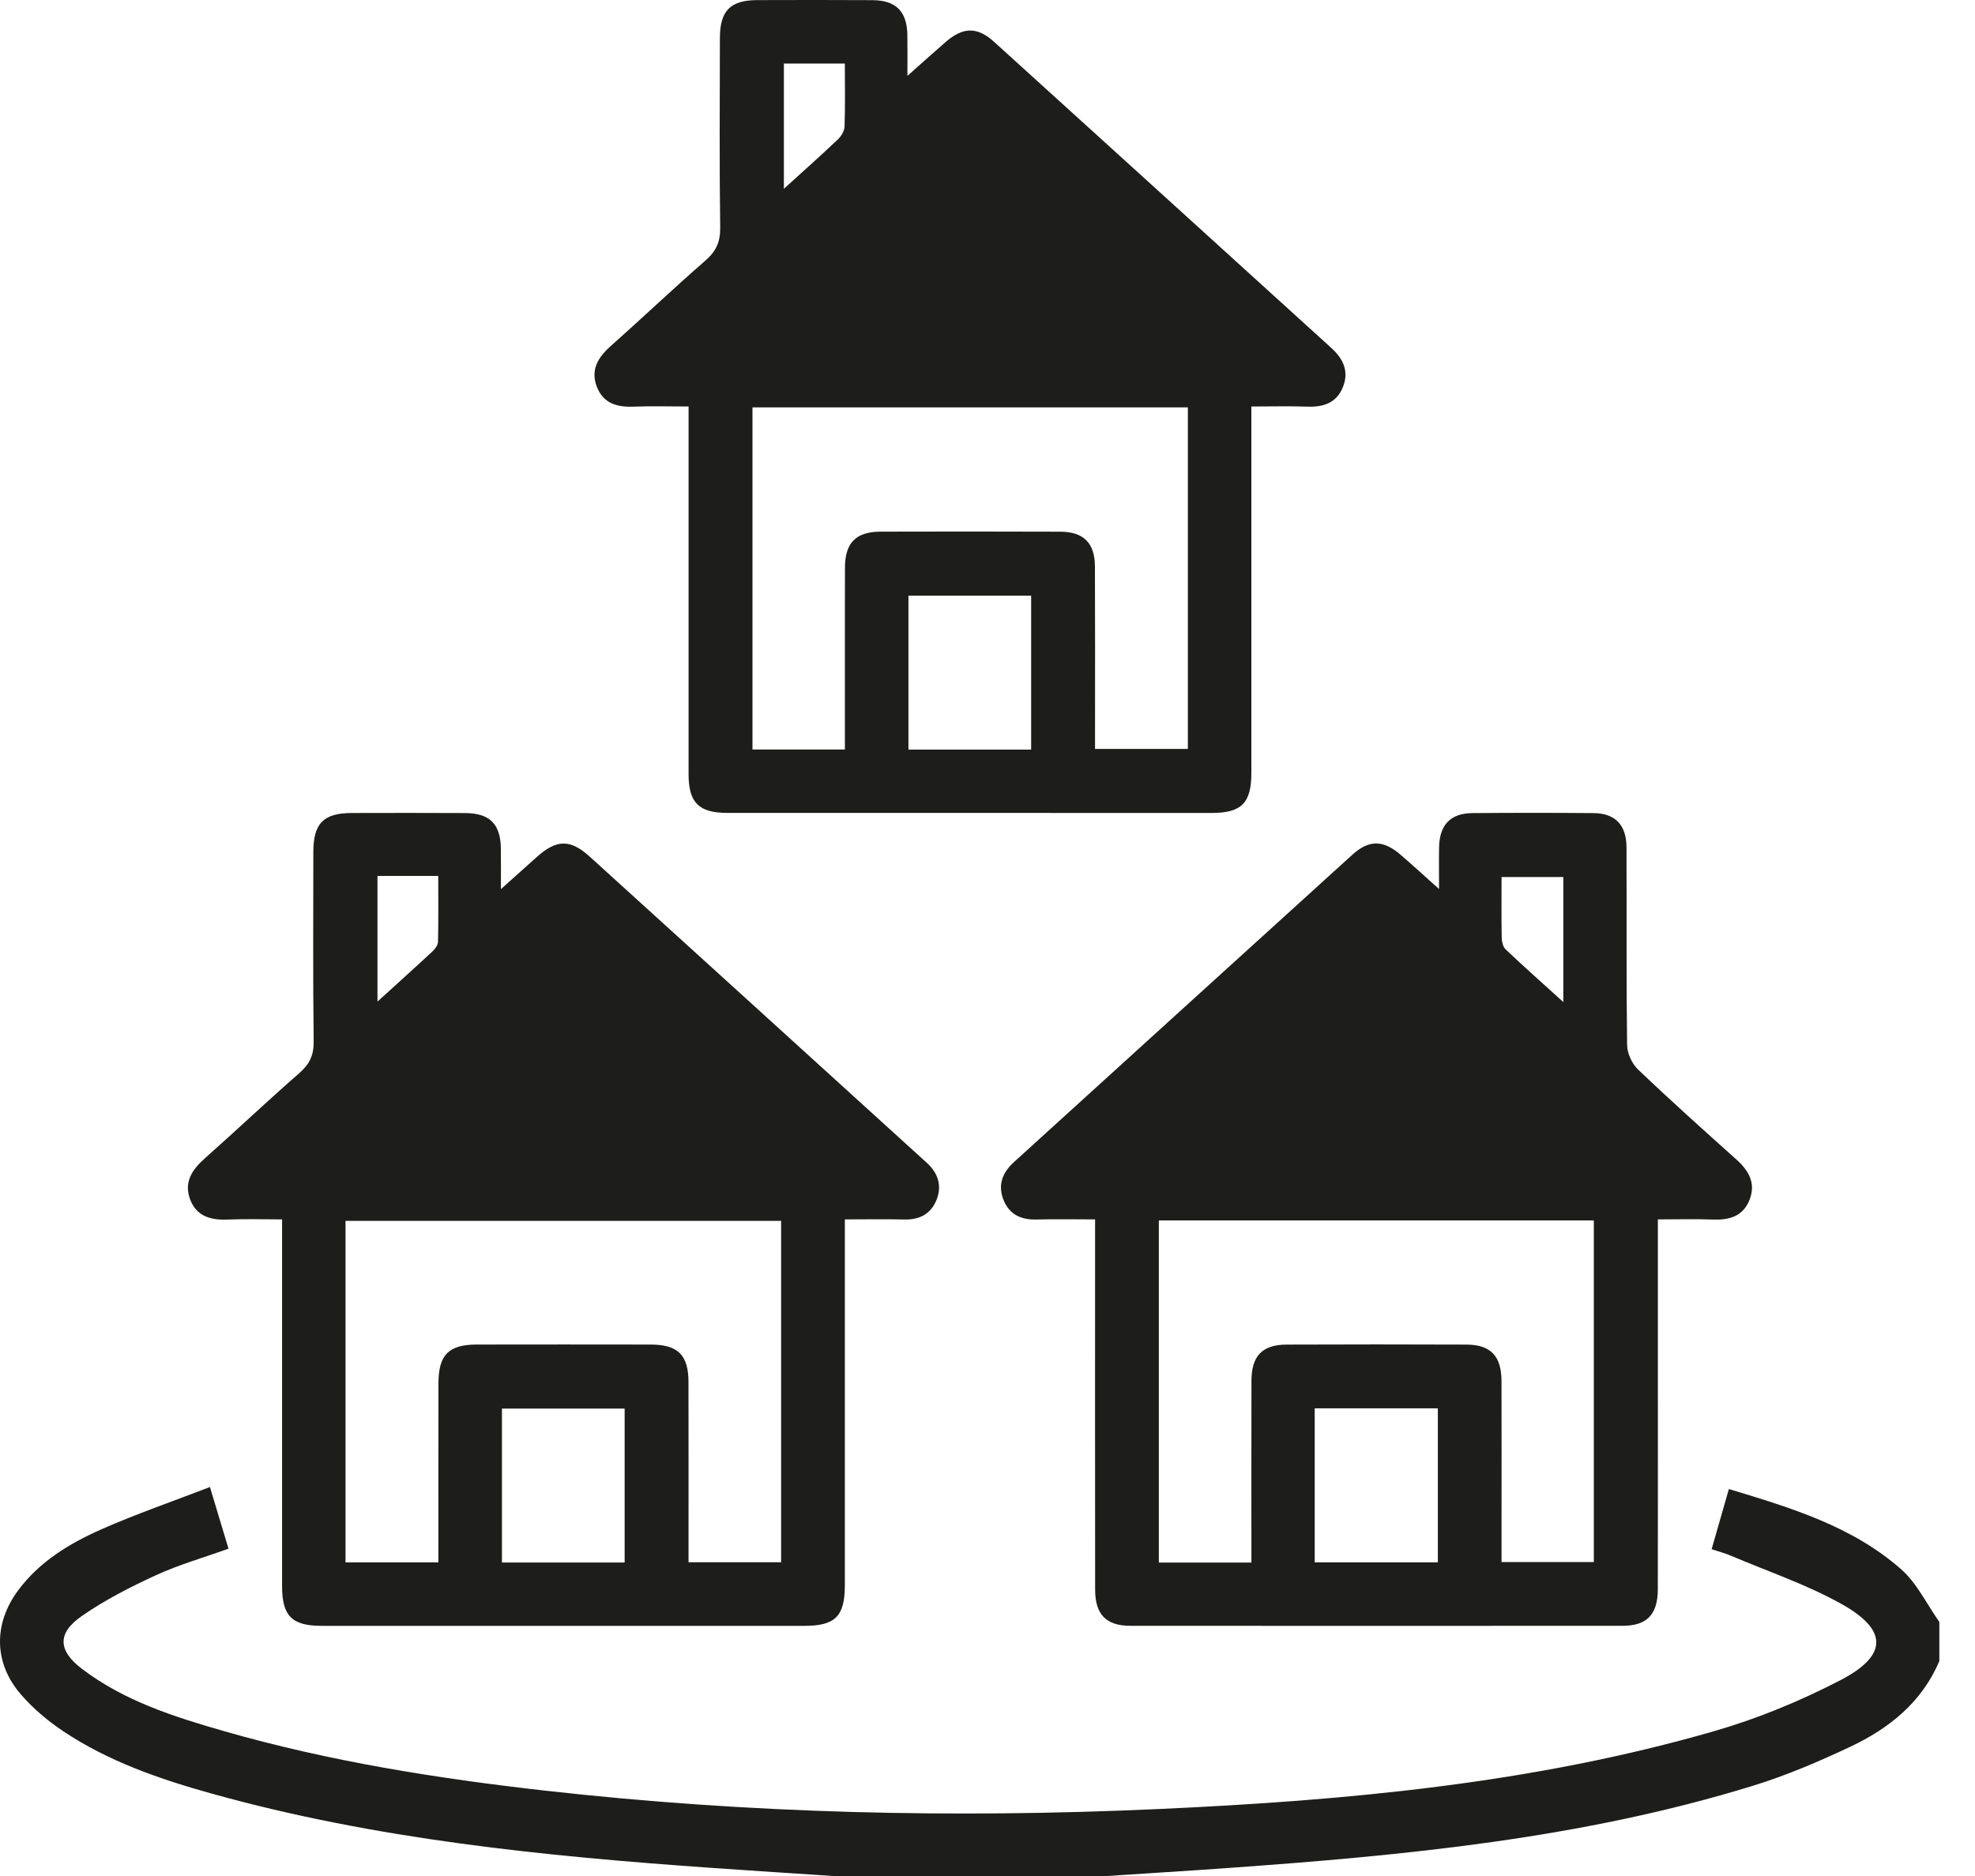
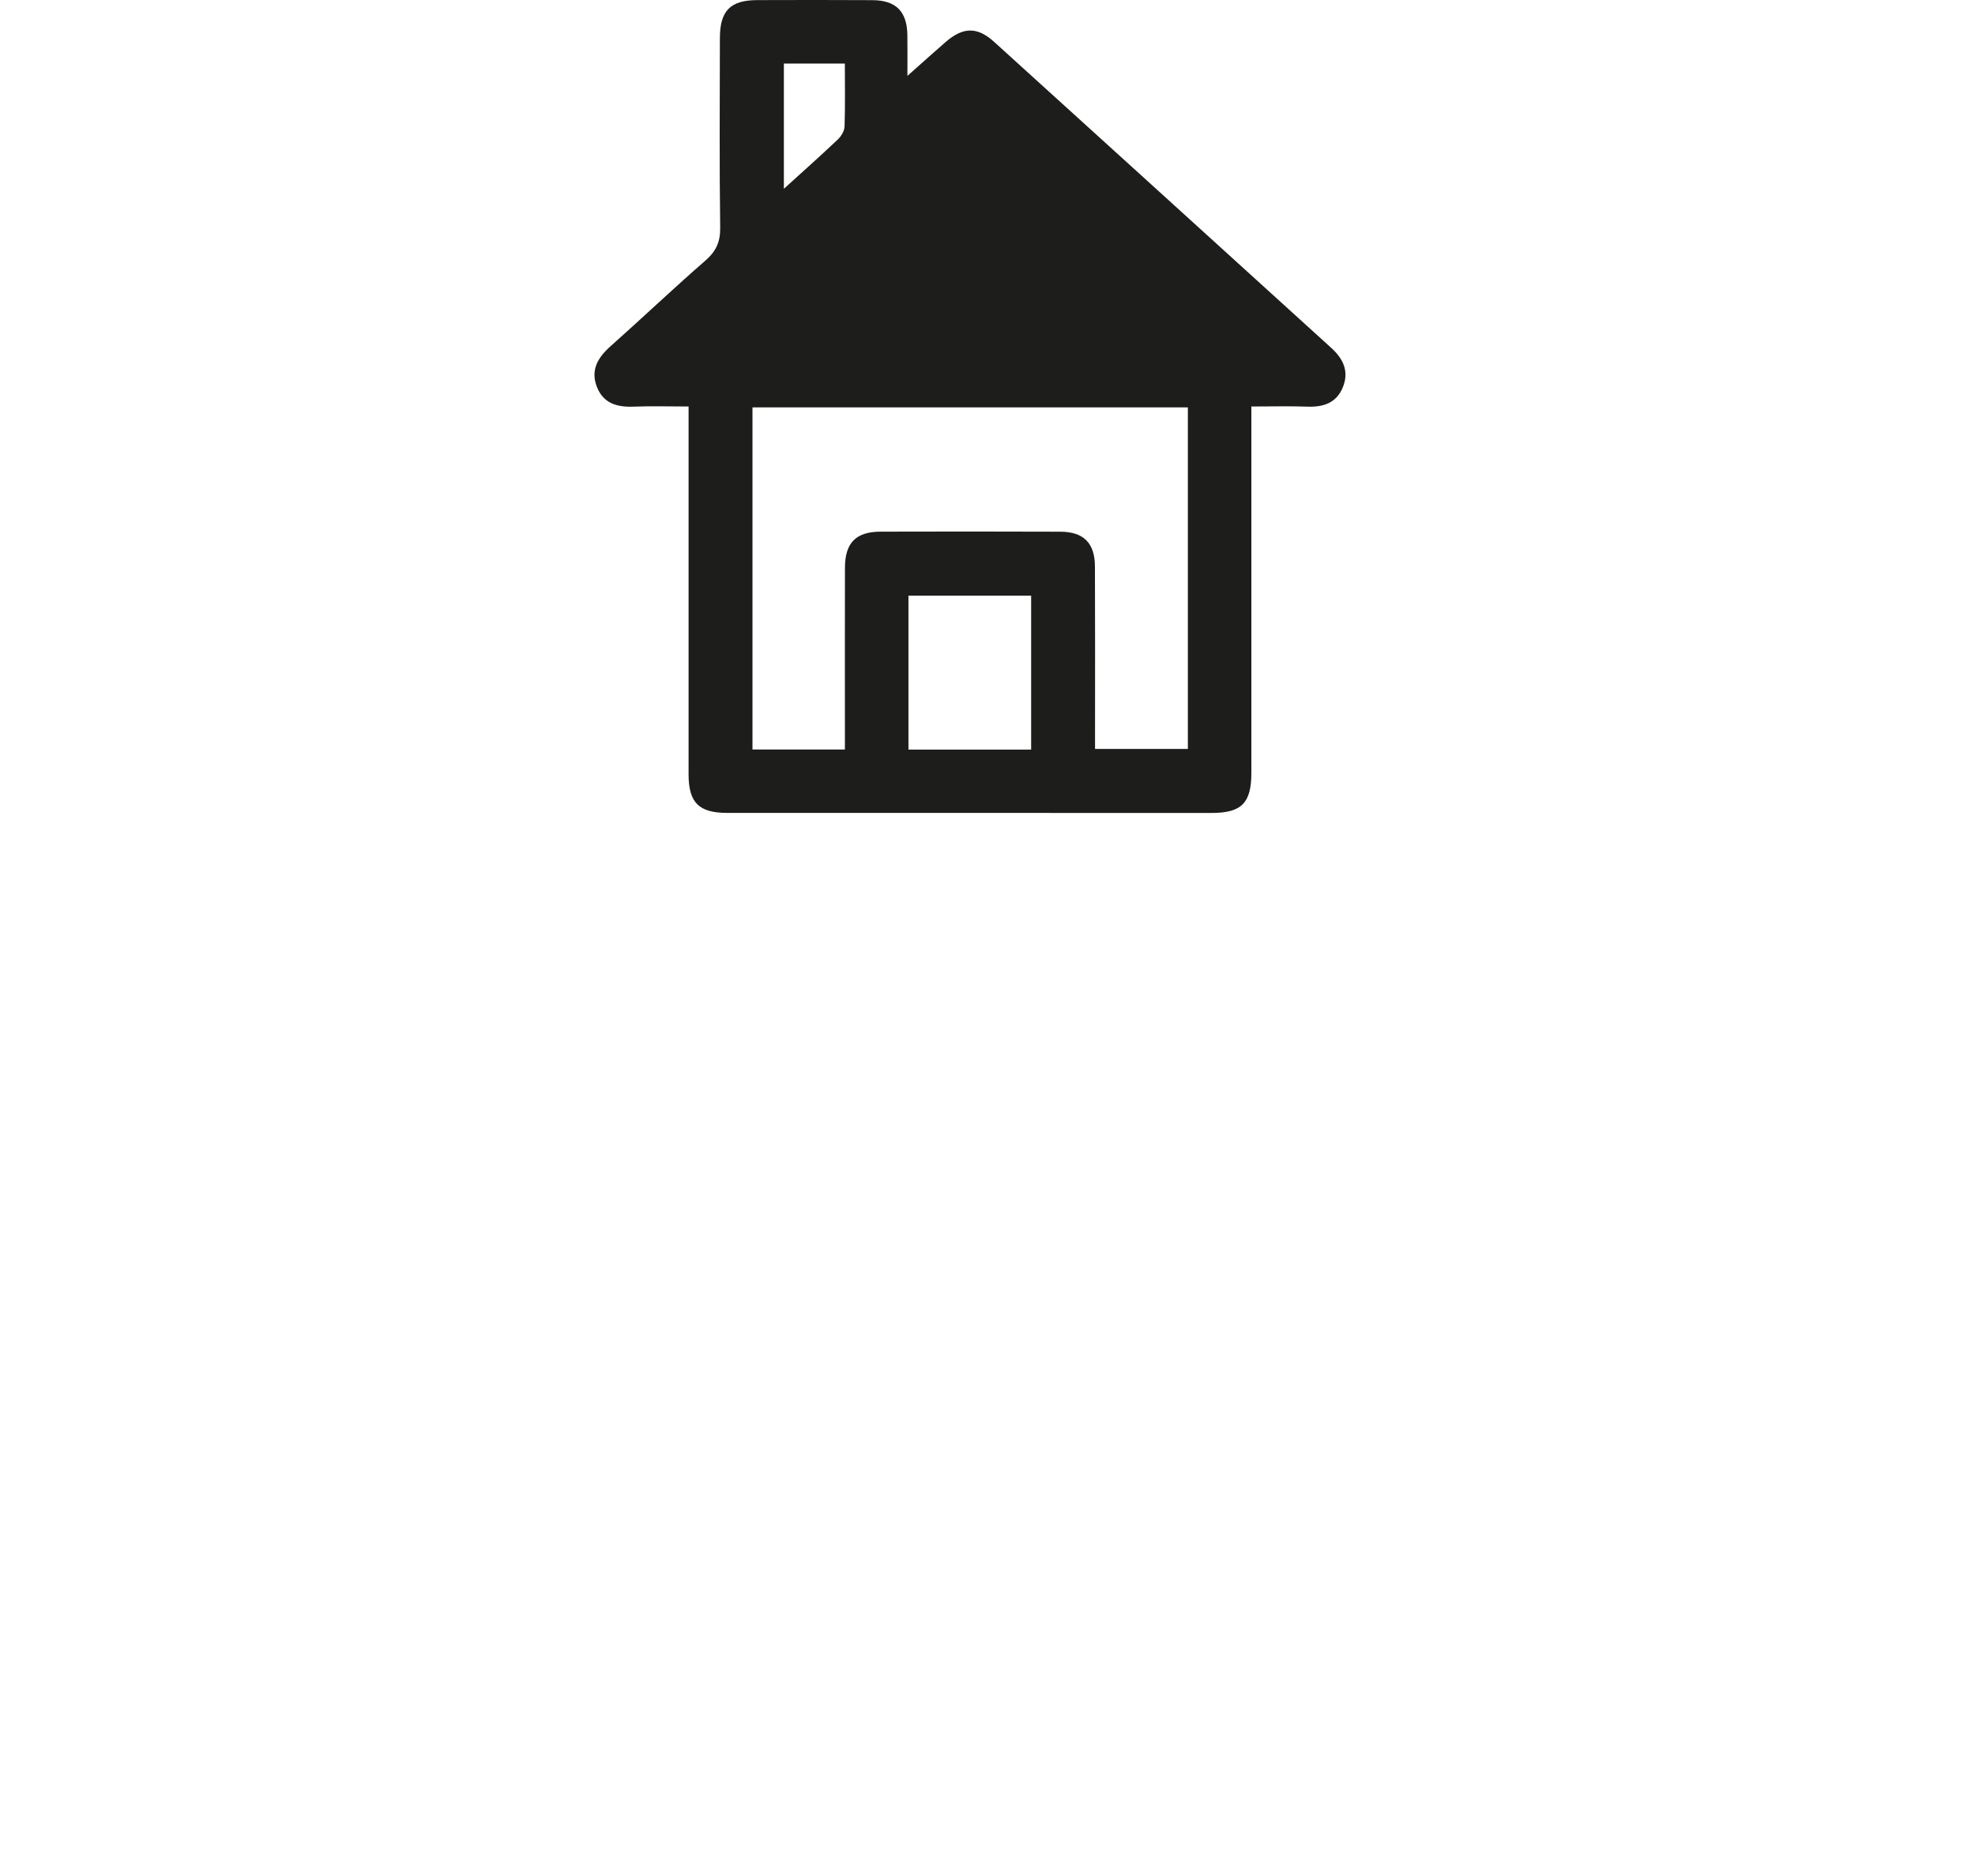
<svg xmlns="http://www.w3.org/2000/svg" width="40px" height="38px" viewBox="0 0 40 38" version="1.1">
  <title>Settlements</title>
  <defs>
    <filter id="filter-1">
      <feColorMatrix in="SourceGraphic" type="matrix" values="0 0 0 0 1 0 0 0 0 1 0 0 0 0 1 0 0 0 1 0" />
    </filter>
  </defs>
  <g id="Page-1" stroke="none" stroke-width="1" fill="none" fill-rule="evenodd">
    <g id="Simplify-Your--One-off-Payments" transform="translate(-178, -602)">
      <g id="Group-20" transform="translate(178, 564)">
        <g id="Group-32" transform="translate(0, 38)">
          <g id="Settlements" transform="translate(0, -0)" filter="url(#filter-1)">
            <g transform="translate(0, -0)">
-               <path d="M16.874,38 C16.06,37.946 15.245,37.894 14.432,37.837 C11.014,37.597 7.61,37.257 4.295,36.333 C3.241,36.039 2.205,35.684 1.286,35.071 C0.972,34.862 0.672,34.609 0.425,34.324 C-0.127,33.69 -0.135,32.894 0.364,32.219 C0.801,31.627 1.415,31.259 2.068,30.971 C2.764,30.665 3.486,30.416 4.252,30.121 C4.385,30.562 4.503,30.955 4.628,31.37 C4.121,31.552 3.628,31.692 3.168,31.903 C2.645,32.143 2.124,32.408 1.654,32.736 C1.154,33.084 1.174,33.436 1.665,33.808 C2.52,34.457 3.529,34.776 4.541,35.067 C6.671,35.678 8.851,36.024 11.05,36.272 C15.175,36.736 19.312,36.832 23.453,36.644 C27.259,36.472 31.05,36.127 34.731,35.062 C35.608,34.808 36.47,34.452 37.281,34.03 C38.236,33.533 38.238,33.016 37.298,32.491 C36.592,32.096 35.812,31.833 35.063,31.515 C34.945,31.464 34.819,31.431 34.666,31.38 C34.782,30.974 34.893,30.587 35.015,30.162 C36.276,30.542 37.513,30.915 38.503,31.786 C38.825,32.069 39.023,32.494 39.278,32.854 L39.278,33.646 C38.924,34.48 38.264,35.009 37.478,35.38 C36.838,35.682 36.181,35.963 35.506,36.171 C32.038,37.241 28.453,37.583 24.856,37.839 C24.043,37.897 23.229,37.946 22.416,38 L16.874,38 Z" id="Fill-4" fill="#1D1D1B" />
              <path d="M15.876,1.287 L15.876,3.824 C16.271,3.465 16.625,3.151 16.968,2.825 C17.037,2.76 17.102,2.652 17.105,2.562 C17.119,2.144 17.111,1.725 17.111,1.287 L15.876,1.287 Z M18.399,15.184 L20.884,15.184 L20.884,12.066 L18.399,12.066 L18.399,15.184 Z M15.24,8.252 L15.24,15.182 L17.112,15.182 L17.112,14.78 C17.112,13.685 17.11,12.59 17.113,11.496 C17.115,10.994 17.336,10.771 17.834,10.769 C19.047,10.766 20.261,10.765 21.474,10.77 C21.947,10.771 22.174,11 22.176,11.474 C22.181,12.569 22.178,13.663 22.178,14.758 L22.178,15.17 L24.058,15.17 L24.058,8.252 L15.24,8.252 Z M13.946,8.234 C13.539,8.234 13.185,8.223 12.831,8.237 C12.498,8.25 12.221,8.172 12.09,7.839 C11.954,7.493 12.111,7.239 12.37,7.009 C13.011,6.439 13.632,5.848 14.279,5.285 C14.498,5.096 14.59,4.907 14.586,4.613 C14.569,3.333 14.578,2.053 14.58,0.774 C14.58,0.219 14.79,0.004 15.335,0.002 C16.114,-5.13623511e-05 16.892,-0.002 17.671,0.003 C18.146,0.006 18.369,0.232 18.377,0.705 C18.381,0.953 18.378,1.201 18.378,1.537 C18.672,1.276 18.909,1.062 19.151,0.852 C19.501,0.547 19.789,0.536 20.133,0.847 C22.411,2.911 24.684,4.979 26.96,7.045 C27.208,7.269 27.33,7.528 27.193,7.853 C27.063,8.163 26.802,8.248 26.483,8.237 C26.118,8.224 25.751,8.234 25.344,8.234 L25.344,8.692 C25.344,11.014 25.345,13.336 25.344,15.658 C25.344,16.265 25.145,16.466 24.545,16.467 C21.273,16.467 18.001,16.467 14.73,16.466 C14.153,16.466 13.946,16.259 13.946,15.682 C13.945,13.361 13.946,11.039 13.946,8.717 L13.946,8.234 Z" id="Fill-8" fill="#1D1D1B" />
-               <path d="M7.645,17.743 L7.645,20.288 C8.042,19.926 8.403,19.603 8.757,19.273 C8.811,19.223 8.869,19.145 8.871,19.079 C8.881,18.636 8.876,18.193 8.876,17.743 L7.645,17.743 Z M10.166,31.65 L12.651,31.65 L12.651,28.532 L10.166,28.532 L10.166,31.65 Z M8.879,31.648 C8.879,30.421 8.878,29.224 8.88,28.026 C8.88,27.444 9.084,27.236 9.655,27.235 C10.829,27.233 12.003,27.233 13.177,27.235 C13.73,27.236 13.943,27.446 13.944,27.995 C13.946,29.076 13.945,30.158 13.945,31.239 L13.945,31.645 L15.82,31.645 L15.82,24.73 L6.998,24.73 L6.998,31.648 L8.879,31.648 Z M10.145,18.01 C10.431,17.754 10.652,17.555 10.874,17.357 C11.273,17.001 11.549,16.994 11.945,17.353 C13.948,19.17 15.948,20.989 17.95,22.808 C18.223,23.056 18.496,23.305 18.77,23.553 C18.998,23.76 19.082,24.014 18.969,24.301 C18.854,24.591 18.622,24.711 18.309,24.702 C17.929,24.692 17.547,24.7 17.111,24.7 L17.111,25.139 C17.111,27.461 17.112,29.783 17.111,32.105 C17.111,32.738 16.918,32.933 16.292,32.933 C13.033,32.933 9.774,32.933 6.516,32.933 C5.912,32.933 5.713,32.733 5.713,32.128 C5.712,29.806 5.713,27.484 5.713,25.163 L5.713,24.7 C5.323,24.7 4.969,24.688 4.617,24.703 C4.27,24.719 3.977,24.639 3.848,24.288 C3.721,23.94 3.894,23.689 4.151,23.461 C4.793,22.892 5.415,22.301 6.061,21.738 C6.268,21.557 6.356,21.376 6.353,21.098 C6.337,19.819 6.345,18.539 6.346,17.259 C6.347,16.677 6.551,16.47 7.123,16.468 C7.888,16.466 8.653,16.465 9.418,16.469 C9.92,16.471 10.138,16.692 10.144,17.191 C10.147,17.436 10.145,17.681 10.145,18.01 L10.145,18.01 Z" id="Fill-10" fill="#1D1D1B" />
-               <path d="M31.662,17.765 L30.411,17.765 C30.411,18.191 30.407,18.586 30.414,18.981 C30.416,19.066 30.437,19.177 30.493,19.23 C30.86,19.578 31.239,19.914 31.662,20.297 L31.662,17.765 Z M26.627,31.647 L29.121,31.647 L29.121,28.527 L26.627,28.527 L26.627,31.647 Z M25.345,31.651 C25.345,30.395 25.343,29.183 25.346,27.97 C25.347,27.465 25.566,27.237 26.058,27.236 C27.272,27.231 28.485,27.231 29.698,27.236 C30.189,27.237 30.408,27.466 30.41,27.971 C30.413,28.908 30.411,29.844 30.411,30.78 L30.411,31.64 L32.28,31.64 L32.28,24.721 L23.47,24.721 L23.47,31.651 L25.345,31.651 Z M33.577,24.7 L33.577,28 C33.577,29.398 33.579,30.797 33.576,32.195 C33.575,32.701 33.356,32.931 32.866,32.932 C29.541,32.934 26.217,32.934 22.893,32.932 C22.4,32.931 22.18,32.702 22.18,32.198 C22.177,29.863 22.179,27.528 22.179,25.193 L22.179,24.7 C21.774,24.7 21.385,24.692 20.995,24.702 C20.686,24.711 20.449,24.606 20.328,24.315 C20.202,24.009 20.298,23.754 20.538,23.537 C22.823,21.462 25.105,19.384 27.392,17.311 C27.731,17.004 28.021,17.013 28.374,17.32 C28.611,17.525 28.842,17.737 29.145,18.008 C29.145,17.675 29.141,17.419 29.146,17.163 C29.154,16.709 29.376,16.474 29.82,16.47 C30.638,16.463 31.456,16.463 32.274,16.47 C32.716,16.474 32.941,16.712 32.942,17.168 C32.947,18.501 32.936,19.833 32.954,21.165 C32.956,21.334 33.051,21.545 33.174,21.662 C33.823,22.282 34.491,22.881 35.159,23.479 C35.417,23.709 35.57,23.967 35.43,24.312 C35.295,24.644 35.015,24.716 34.684,24.703 C34.331,24.689 33.977,24.7 33.577,24.7 L33.577,24.7 Z" id="Fill-12" fill="#1D1D1B" />
            </g>
          </g>
        </g>
      </g>
    </g>
  </g>
</svg>